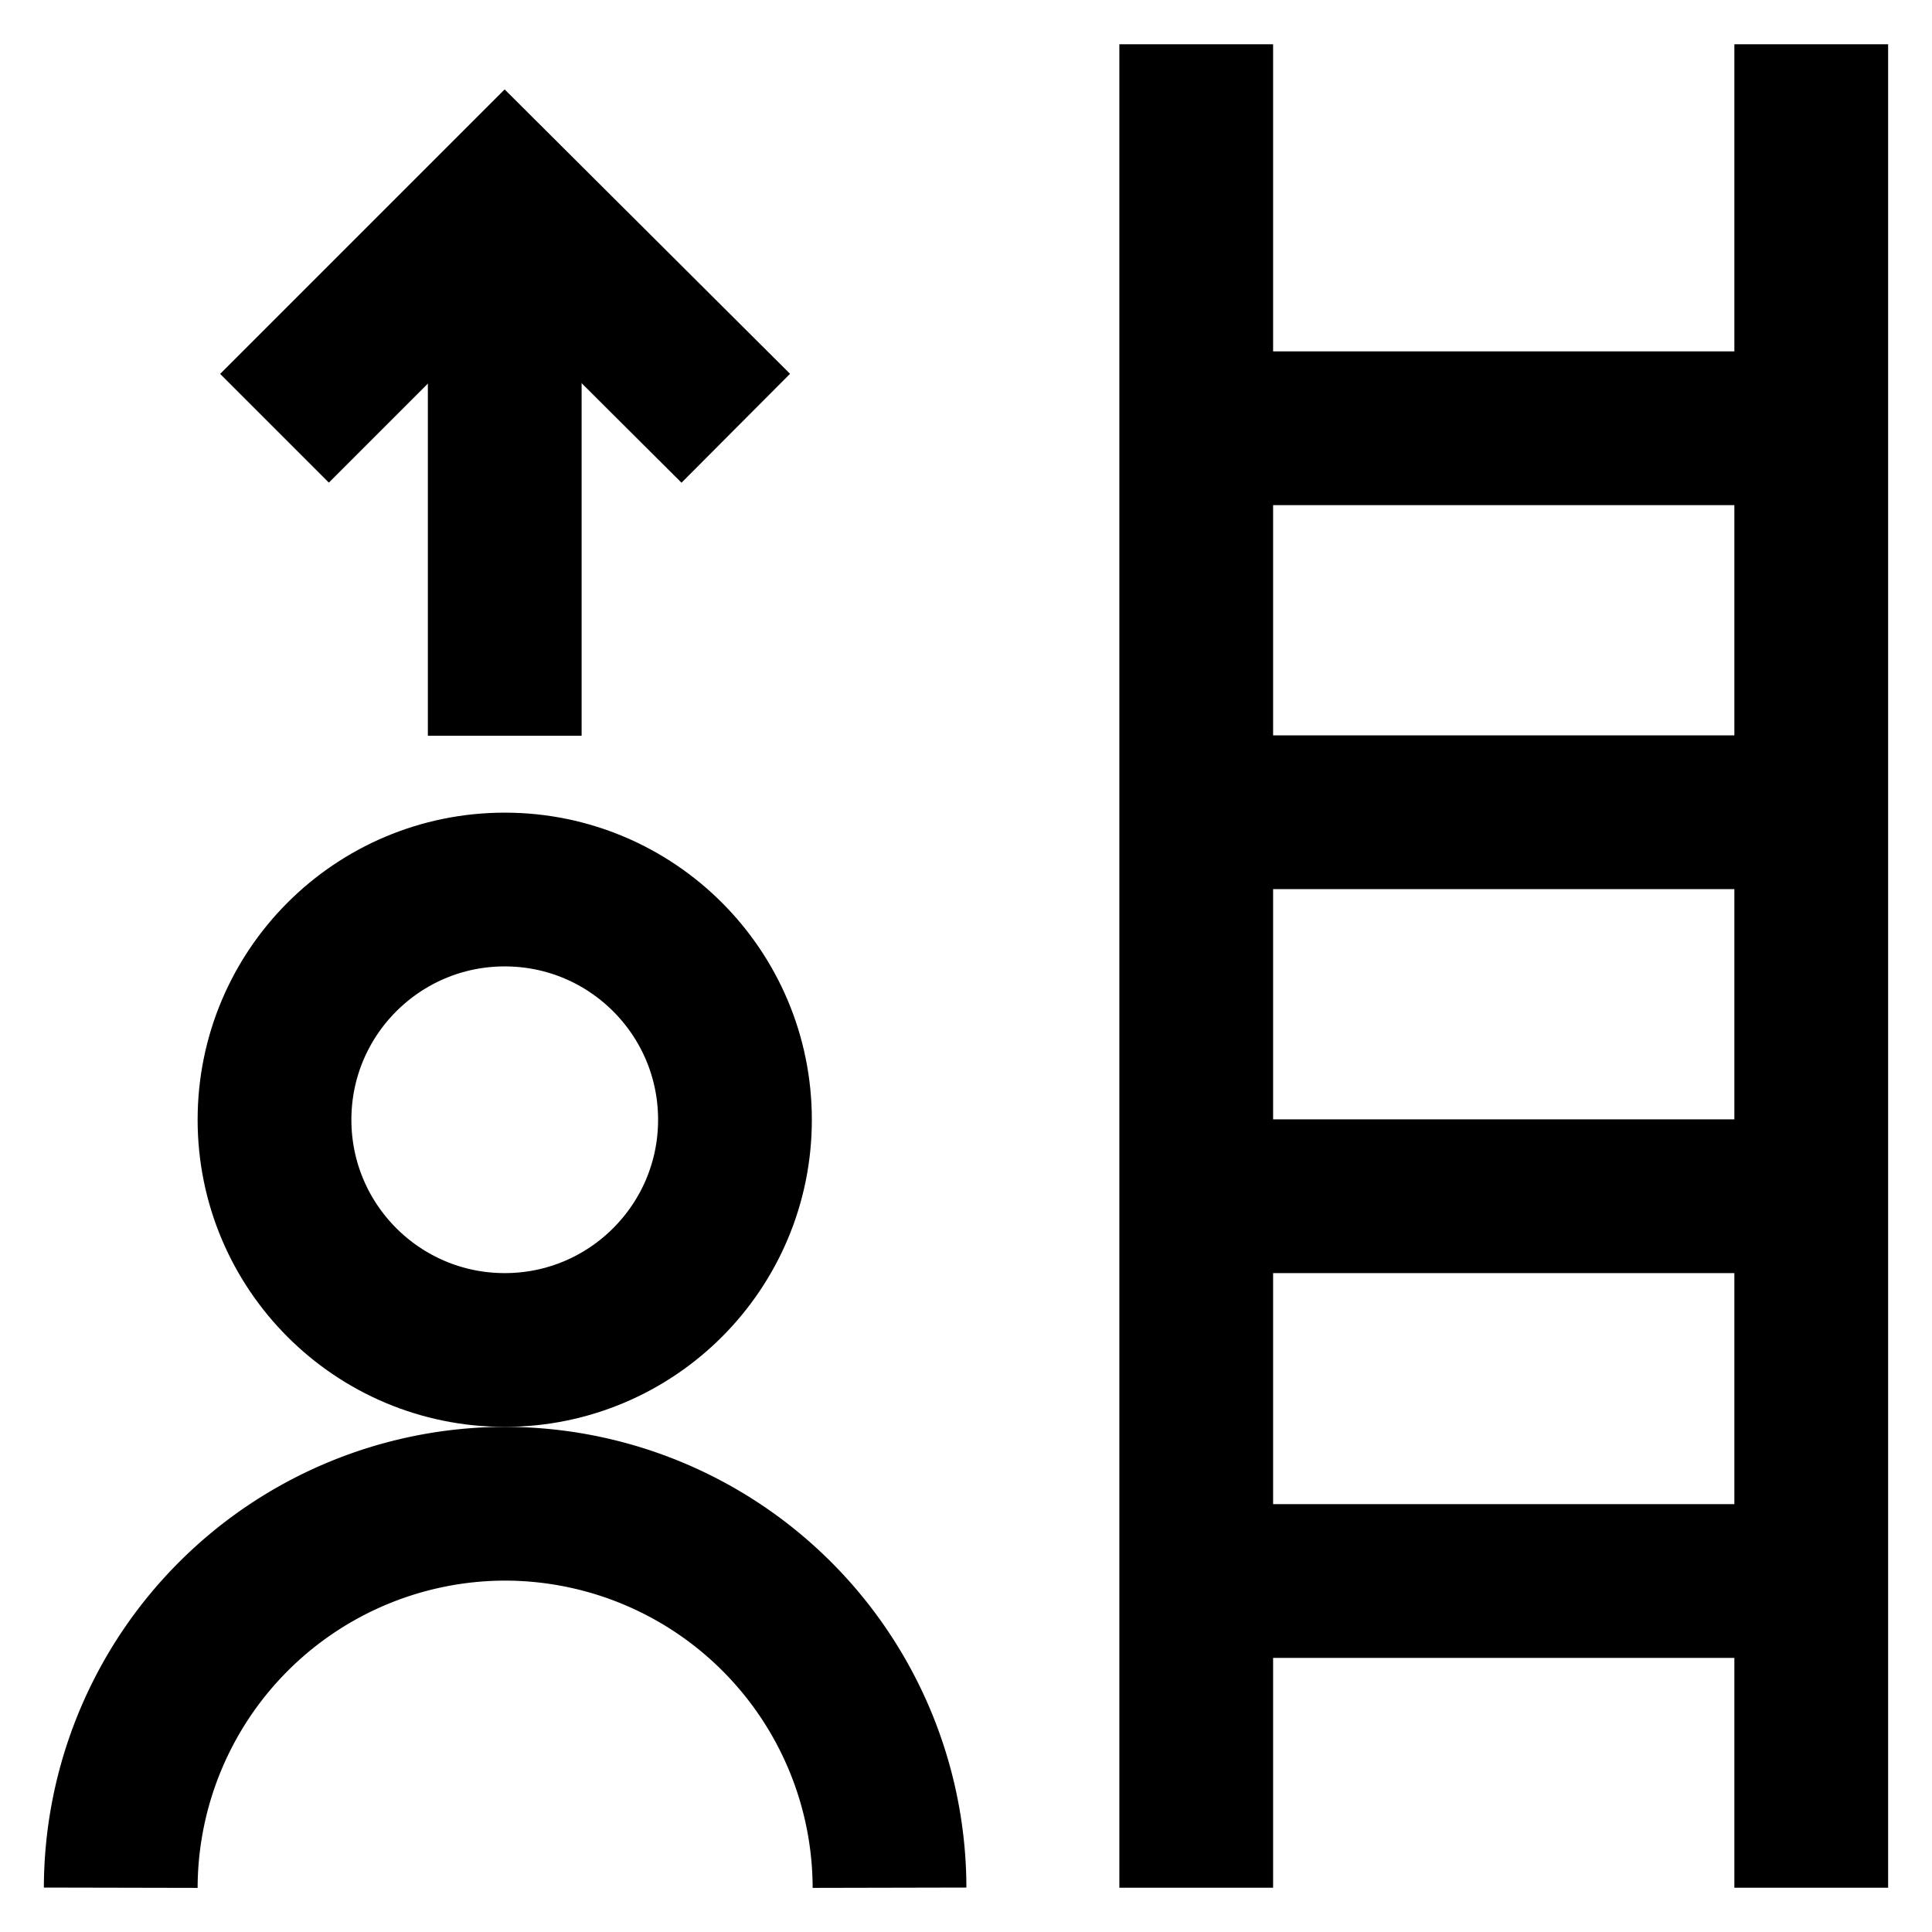
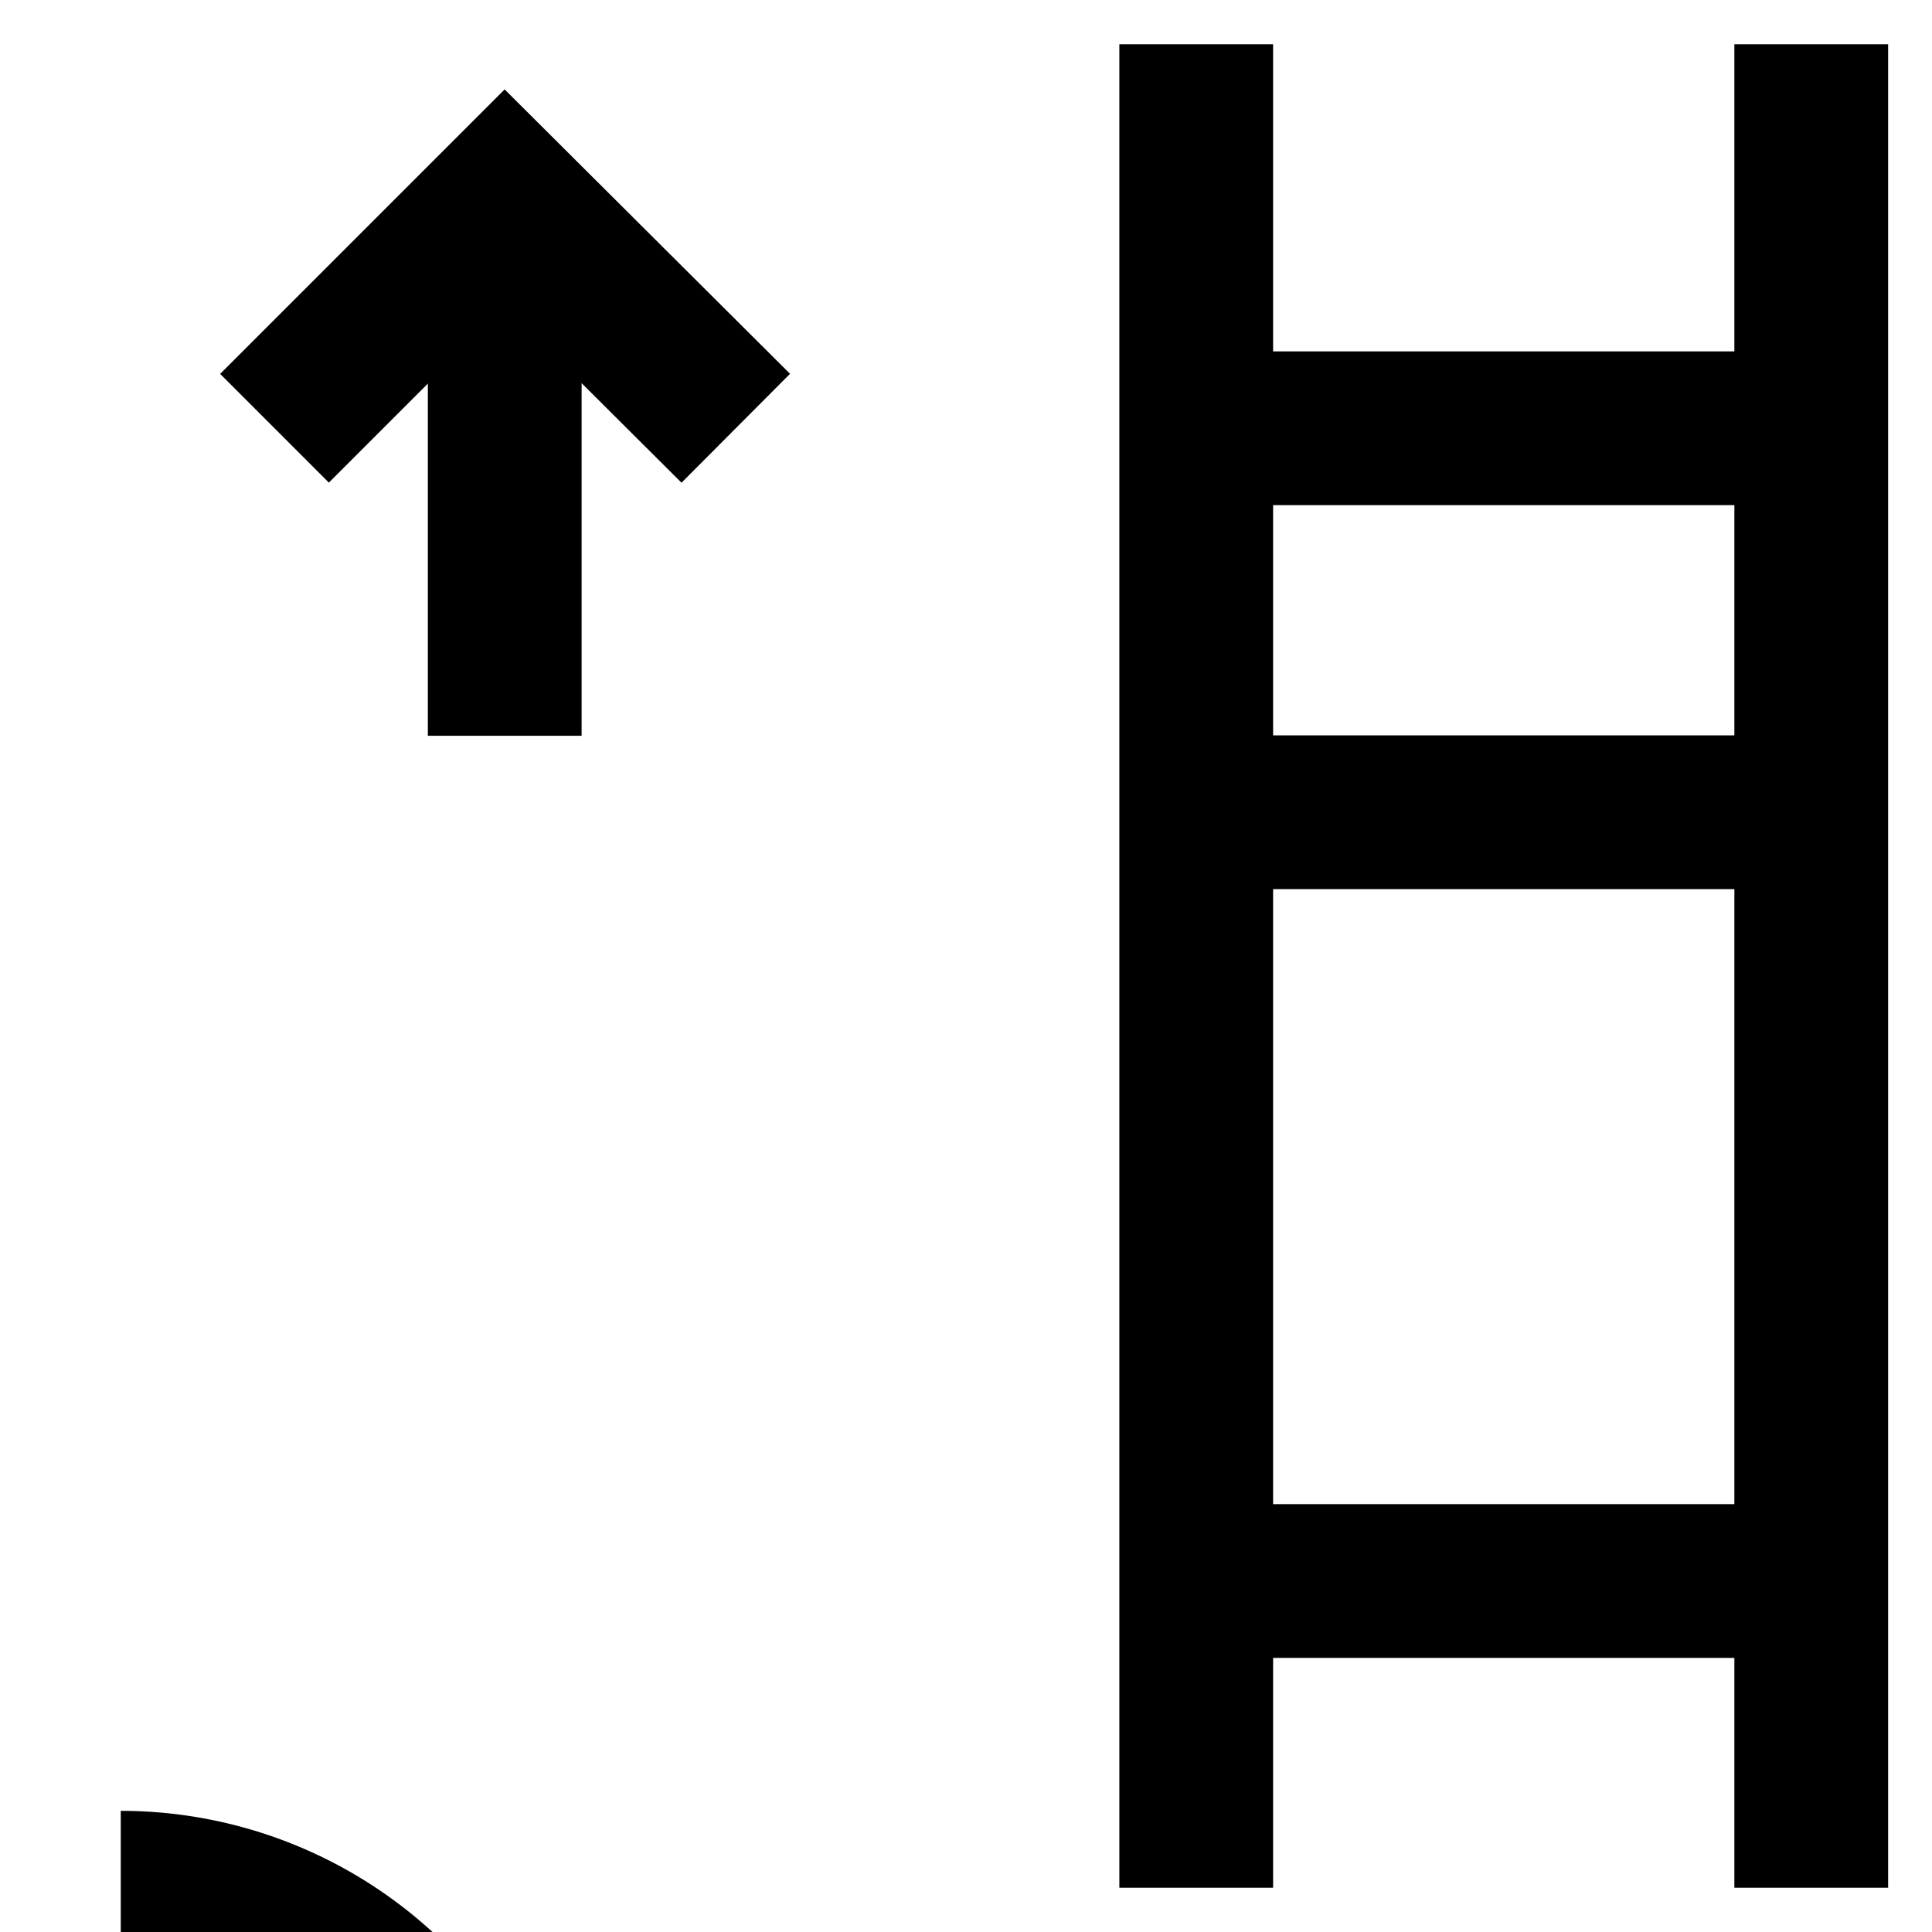
<svg xmlns="http://www.w3.org/2000/svg" id="Layer_1" data-name="Layer 1" viewBox="0 0 24 24">
  <defs>
    <style>.cls-1{fill:none;stroke:#000;stroke-miterlimit:10;stroke-width:1.91px;}</style>
  </defs>
-   <path class="cls-1" d="M1.5,23.45a4.78,4.78,0,0,1,4.77-4.77h0a4.78,4.78,0,0,1,4.78,4.77" />
-   <circle class="cls-1" cx="6.27" cy="13.91" r="2.86" />
+   <path class="cls-1" d="M1.5,23.45h0a4.78,4.78,0,0,1,4.78,4.77" />
  <line class="cls-1" x1="22.5" y1="0.55" x2="22.5" y2="23.45" />
  <line class="cls-1" x1="14.86" y1="23.45" x2="14.86" y2="0.55" />
  <line class="cls-1" x1="22.5" y1="19.64" x2="14.86" y2="19.64" />
  <line class="cls-1" x1="14.86" y1="5.32" x2="22.5" y2="5.32" />
  <line class="cls-1" x1="14.86" y1="10.09" x2="22.5" y2="10.09" />
-   <line class="cls-1" x1="22.5" y1="14.86" x2="14.86" y2="14.86" />
  <line class="cls-1" x1="6.27" y1="3.41" x2="6.27" y2="9.14" />
  <polyline class="cls-1" points="3.41 5.32 6.27 2.46 9.14 5.32" />
</svg>